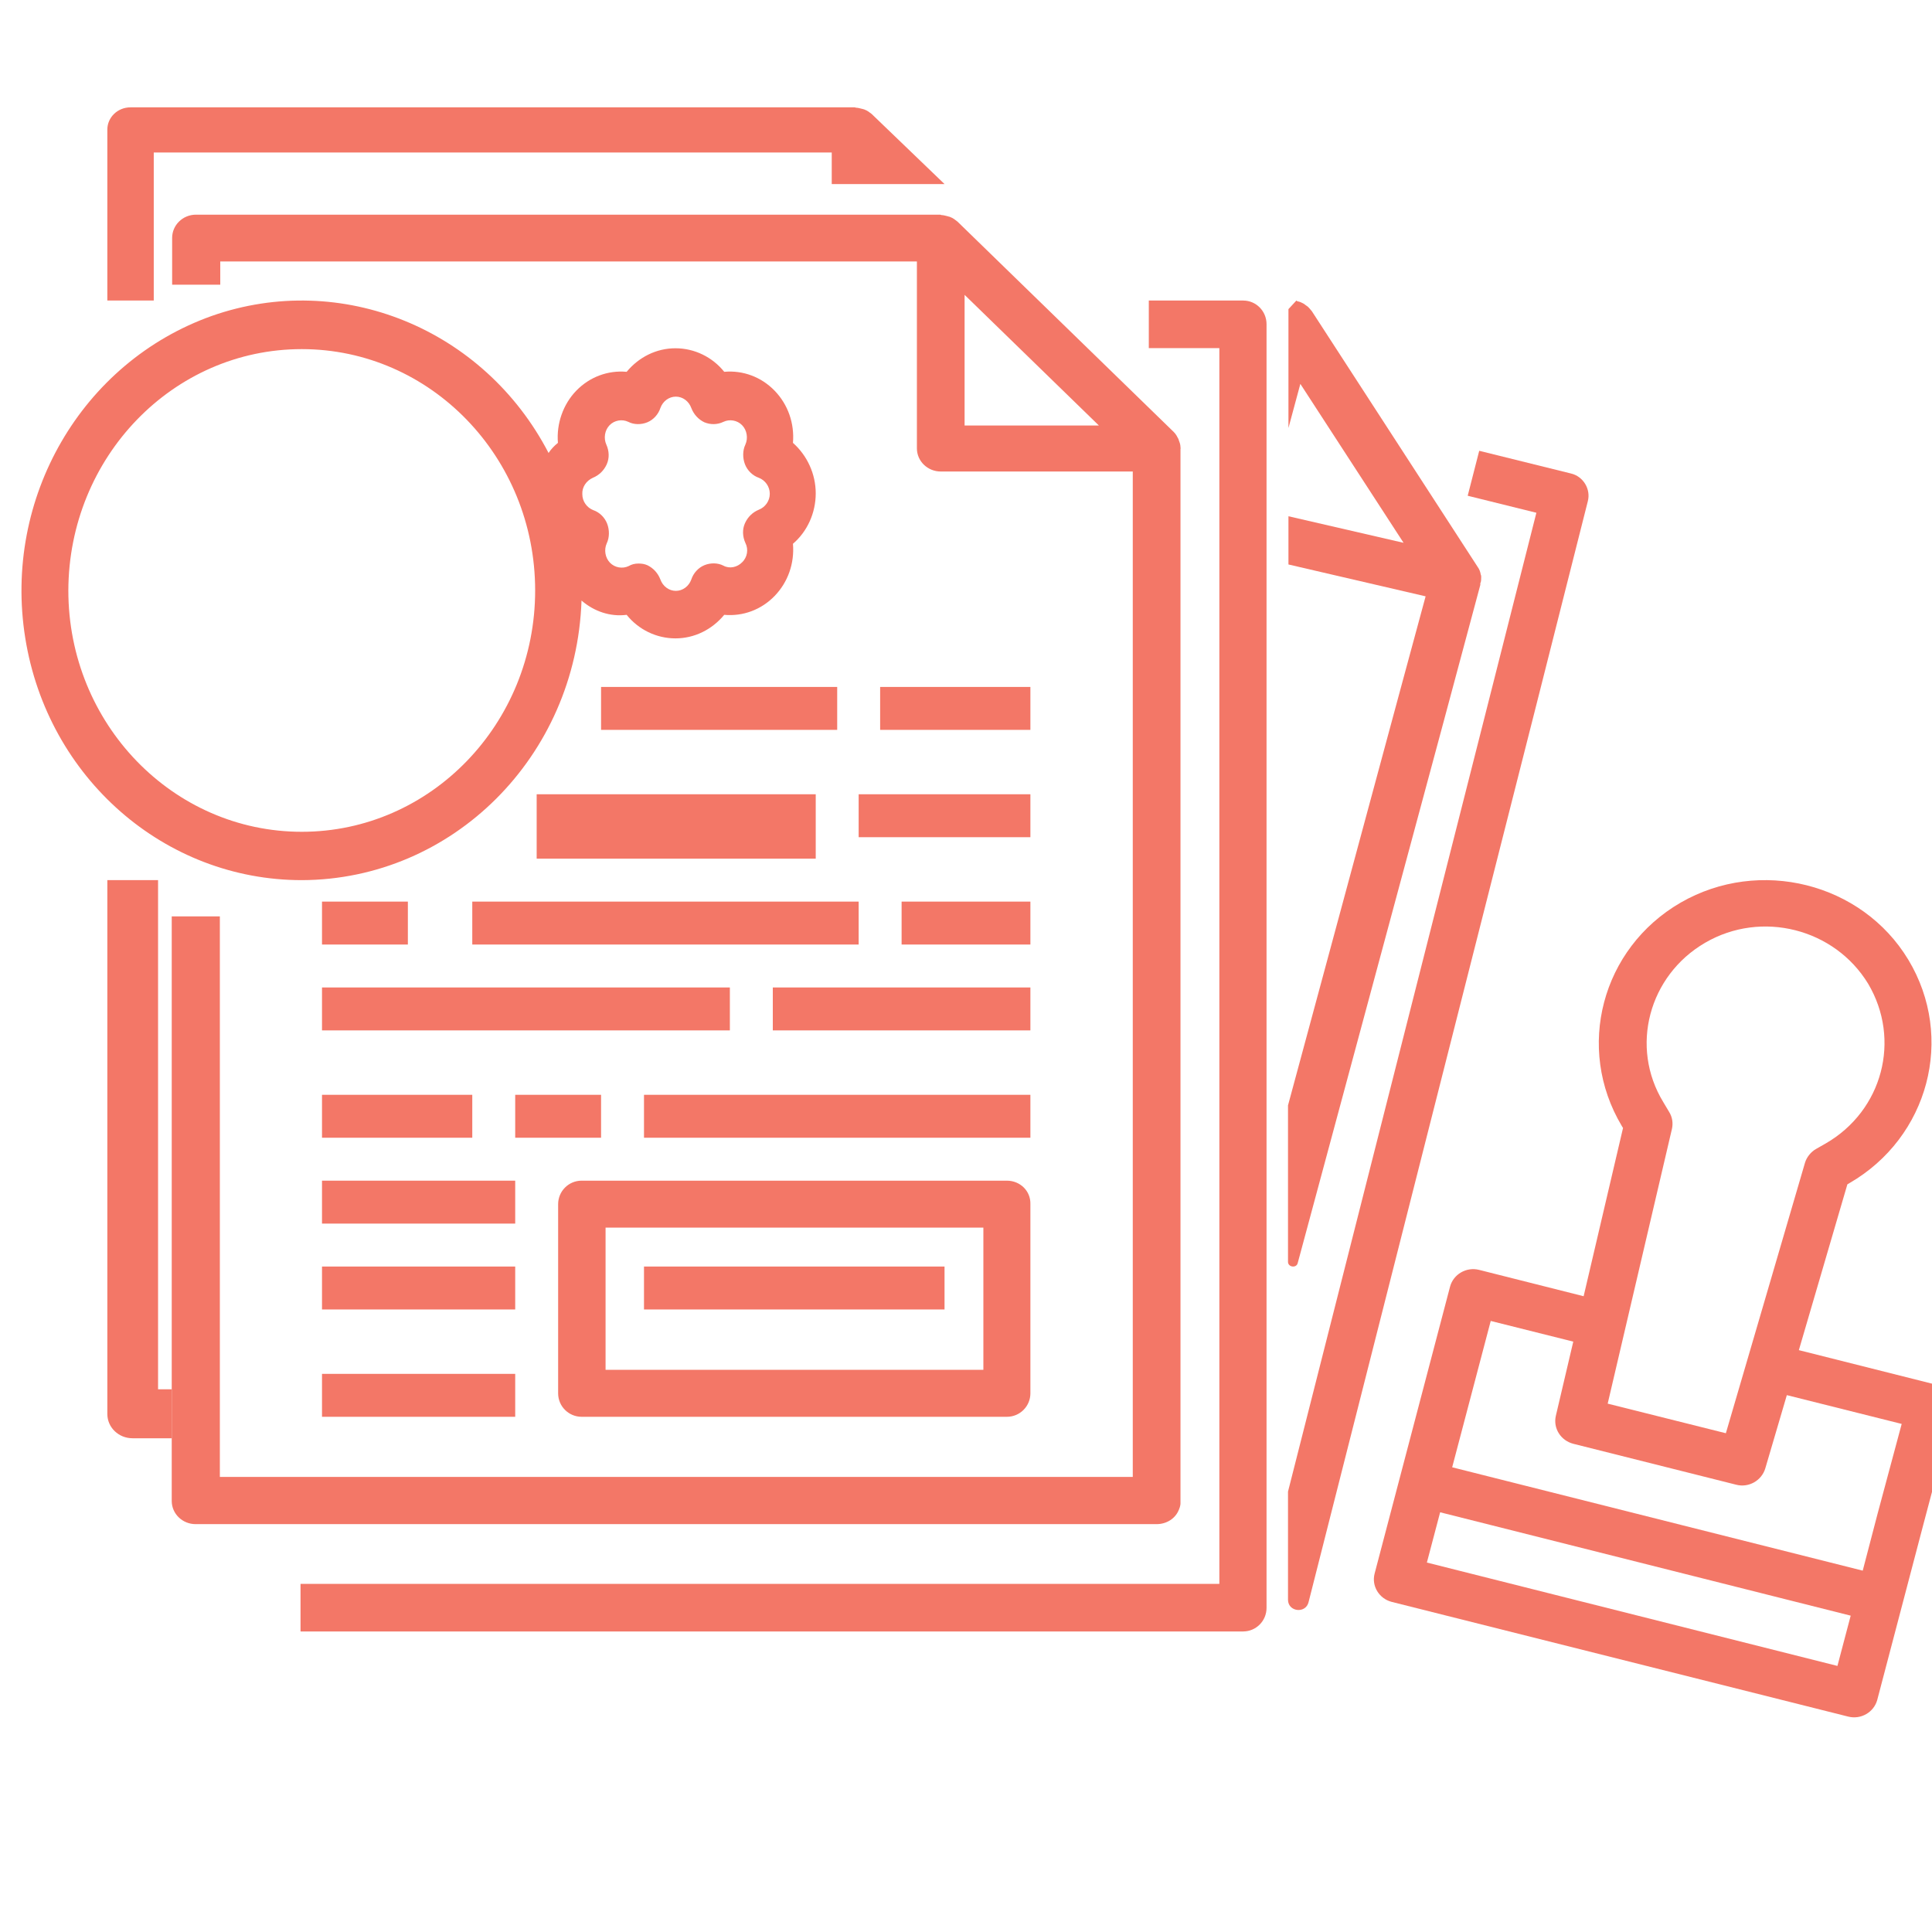
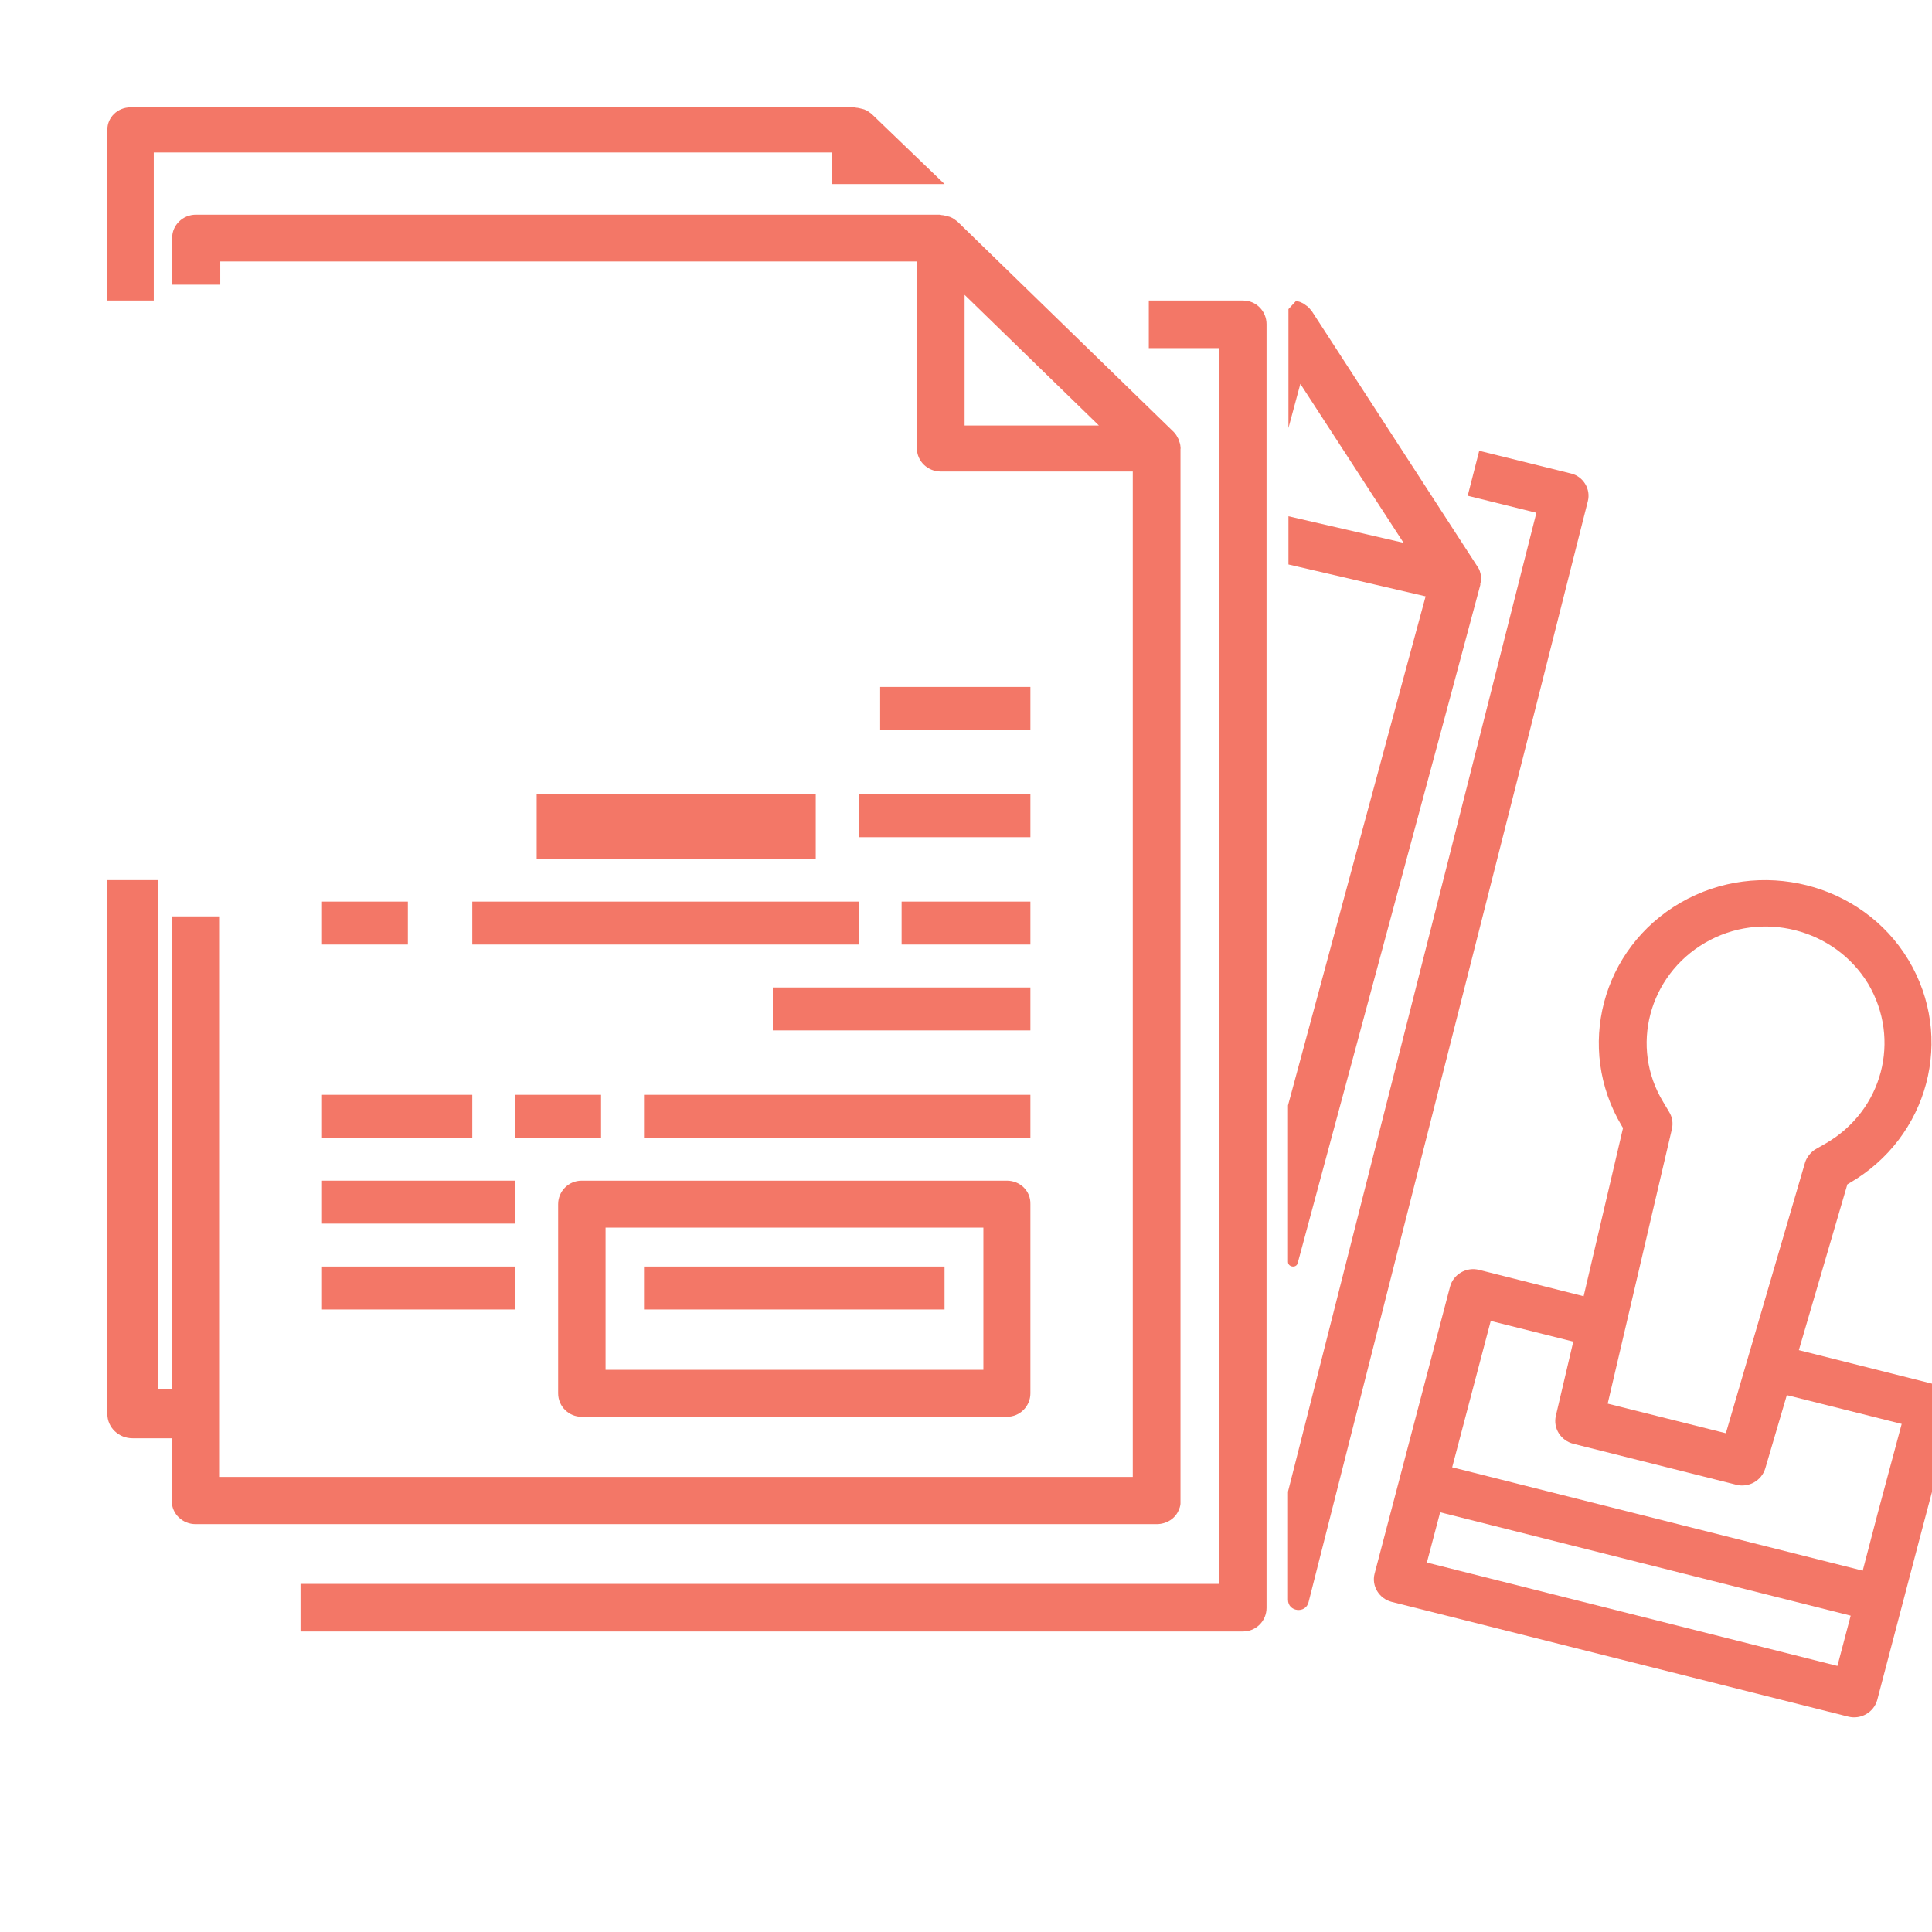
<svg xmlns="http://www.w3.org/2000/svg" width="118" height="118" viewBox="0 0 118 118" fill="none">
  <g clip-path="url(#clip0_24_2839)">
    <path d="M96.976 30.625L93.837 43.042L79.922 97.856C79.747 98.573 78.667 98.449 78.667 97.707V91.103L90.697 43.71L93.837 31.318L89.642 30.279L90.346 27.533L95.947 28.919C96.7 29.092 97.177 29.883 96.976 30.625Z" fill="#F37767" />
-     <path d="M90.467 35.249C90.467 35.199 90.467 35.149 90.44 35.099C90.413 34.925 90.359 34.775 90.251 34.625L80.121 19.004C80.014 18.88 79.906 18.73 79.771 18.655C79.744 18.63 79.691 18.605 79.637 18.555C79.502 18.48 79.394 18.43 79.259 18.405C79.233 18.405 79.206 18.381 79.179 18.356L78.694 18.88V26.141L79.421 23.446L85.725 33.153L78.694 31.531V34.476L87.072 36.422L85.564 41.987L78.667 67.514V77.072C78.667 77.396 79.179 77.471 79.259 77.147L88.177 44.058L90.413 35.723C90.413 35.698 90.413 35.673 90.413 35.624C90.467 35.524 90.467 35.374 90.467 35.249Z" fill="#F37767" />
+     <path d="M90.467 35.249C90.413 34.925 90.359 34.775 90.251 34.625L80.121 19.004C80.014 18.88 79.906 18.73 79.771 18.655C79.744 18.63 79.691 18.605 79.637 18.555C79.502 18.48 79.394 18.43 79.259 18.405C79.233 18.405 79.206 18.381 79.179 18.356L78.694 18.88V26.141L79.421 23.446L85.725 33.153L78.694 31.531V34.476L87.072 36.422L85.564 41.987L78.667 67.514V77.072C78.667 77.396 79.179 77.471 79.259 77.147L88.177 44.058L90.413 35.723C90.413 35.698 90.413 35.673 90.413 35.624C90.467 35.524 90.467 35.374 90.467 35.249Z" fill="#F37767" />
    <path d="M77.356 32.869V98.203C77.356 99.012 76.704 99.644 75.927 99.644H18.355V96.737H74.474V34.335V21.263H70.165V18.356H75.927C76.729 18.356 77.356 19.013 77.356 19.797V32.869Z" fill="#F37767" />
    <path d="M72.1 27.332C72.1 27.207 72.074 27.083 72.023 26.959C71.997 26.909 71.997 26.859 71.972 26.809C71.895 26.66 71.819 26.511 71.691 26.387L58.479 13.534C58.352 13.434 58.198 13.31 58.045 13.26C58.019 13.235 57.943 13.235 57.892 13.21C57.764 13.186 57.636 13.136 57.508 13.136C57.483 13.136 57.457 13.111 57.406 13.111H11.971C11.153 13.111 10.514 13.758 10.514 14.528V17.387H13.453V15.97H56.001V27.381C56.001 28.177 56.665 28.798 57.457 28.798H69.186V34.516V90.205H13.428V55.971H10.489V91.672C10.489 92.467 11.153 93.089 11.945 93.089H70.643C71.256 93.089 71.793 92.741 71.997 92.219C72.023 92.194 72.023 92.119 72.049 92.094C72.074 91.995 72.1 91.92 72.1 91.821C72.1 91.771 72.1 91.722 72.1 91.672V35.983V27.406C72.125 27.381 72.1 27.356 72.1 27.332ZM58.914 25.989V18.009L67.117 25.989H58.914Z" fill="#F37767" />
    <path d="M39.333 77.356H57.689V79.978H39.333V77.356Z" fill="#F37767" />
    <path d="M102.65 55.128C97.812 57.926 96.216 64.017 99.053 68.77L99.129 68.894L96.723 79.169L90.34 77.56C89.555 77.362 88.77 77.832 88.567 78.575L83.958 96.104C83.755 96.871 84.236 97.639 84.996 97.837L112.882 104.844C113.667 105.042 114.452 104.571 114.655 103.828L117.466 93.133L118.91 87.686L119.265 86.299C119.467 85.532 118.986 84.764 118.226 84.566L109.868 82.462L112.831 72.336L112.958 72.261C117.796 69.464 119.417 63.373 116.555 58.619C113.718 53.915 107.462 52.355 102.65 55.128ZM112.224 101.749L87.149 95.435L87.959 92.365L113.034 98.679L112.224 101.749ZM114.68 92.439L113.769 95.93L88.694 89.617L91.049 80.679L96.09 81.942L95.026 86.473C94.849 87.24 95.33 87.983 96.09 88.181L106.044 90.682C106.803 90.88 107.589 90.434 107.816 89.691L109.134 85.21L116.149 86.968L114.68 92.439ZM111.514 69.835L110.906 70.182C110.603 70.355 110.349 70.677 110.248 70.999L105.41 87.537L98.192 85.73L102.118 68.944C102.194 68.597 102.143 68.226 101.94 67.904L101.586 67.31C99.534 63.942 100.699 59.585 104.144 57.58C107.589 55.574 112.046 56.713 114.098 60.08C116.124 63.497 114.984 67.829 111.514 69.835Z" fill="#F37767" />
    <path d="M28.845 55.067H52.444V57.689H28.845V55.067Z" fill="#F37767" />
-     <path d="M19.667 60.311H44.578V62.933H19.667V60.311Z" fill="#F37767" />
    <path d="M32.778 48.511H49.822V52.444H32.778V48.511Z" fill="#F37767" />
    <path d="M19.667 66.867H28.845V69.489H19.667V66.867Z" fill="#F37767" />
    <path d="M19.667 72.111H31.467V74.733H19.667V72.111Z" fill="#F37767" />
    <path d="M19.667 77.356H31.467V79.978H19.667V77.356Z" fill="#F37767" />
-     <path d="M19.667 83.911H31.467V86.533H19.667V83.911Z" fill="#F37767" />
    <path d="M19.667 55.067H24.911V57.689H19.667V55.067Z" fill="#F37767" />
    <path d="M31.467 66.867H36.711V69.489H31.467V66.867Z" fill="#F37767" />
-     <path d="M36.711 41.956H51.133V44.578H36.711V41.956Z" fill="#F37767" />
-     <path d="M18.43 53.756C27.644 53.73 35.194 46.206 35.517 36.679C36.287 37.347 37.28 37.681 38.274 37.552C38.994 38.451 40.087 38.99 41.254 38.99C42.421 38.99 43.489 38.451 44.234 37.552C45.377 37.655 46.494 37.244 47.314 36.397C48.133 35.549 48.531 34.394 48.431 33.212C49.301 32.468 49.822 31.338 49.822 30.131C49.822 28.95 49.301 27.82 48.431 27.049C48.531 25.868 48.133 24.712 47.314 23.865C46.494 23.018 45.377 22.607 44.234 22.709C43.514 21.811 42.421 21.271 41.254 21.271C40.087 21.271 39.019 21.811 38.274 22.709C37.131 22.607 36.014 23.018 35.194 23.865C34.399 24.687 33.977 25.868 34.076 27.049C33.853 27.229 33.654 27.434 33.505 27.666C29.556 20.065 20.839 16.521 12.941 19.294C4.994 22.119 0.176 30.413 1.542 38.964C2.908 47.516 10.06 53.756 18.43 53.756ZM36.212 29.181C36.585 29.027 36.883 28.744 37.057 28.359C37.23 27.974 37.206 27.537 37.032 27.152C36.858 26.767 36.932 26.279 37.23 25.971C37.529 25.663 38 25.586 38.373 25.765C38.721 25.945 39.168 25.945 39.54 25.791C39.913 25.637 40.211 25.303 40.335 24.918C40.484 24.507 40.856 24.225 41.279 24.225C41.701 24.225 42.073 24.507 42.222 24.918C42.371 25.303 42.645 25.611 43.017 25.791C43.39 25.945 43.812 25.945 44.184 25.765C44.557 25.586 45.029 25.663 45.327 25.971C45.625 26.279 45.699 26.767 45.526 27.152C45.352 27.512 45.352 27.974 45.501 28.359C45.65 28.744 45.973 29.052 46.345 29.181C46.742 29.335 47.016 29.72 47.016 30.157C47.016 30.593 46.742 30.978 46.345 31.132C45.973 31.286 45.675 31.569 45.501 31.954C45.327 32.339 45.352 32.776 45.526 33.161C45.724 33.546 45.65 34.034 45.327 34.342C45.029 34.65 44.557 34.753 44.184 34.548C43.837 34.368 43.39 34.368 43.017 34.522C42.645 34.676 42.347 35.01 42.222 35.395C42.073 35.806 41.701 36.088 41.279 36.088C40.856 36.088 40.484 35.806 40.335 35.395C40.186 35.01 39.913 34.702 39.54 34.522C39.366 34.445 39.193 34.419 38.994 34.419C38.77 34.419 38.572 34.471 38.398 34.573C38.025 34.753 37.553 34.676 37.255 34.368C36.957 34.06 36.883 33.572 37.057 33.187C37.23 32.827 37.23 32.365 37.081 31.98C36.932 31.595 36.61 31.286 36.237 31.158C35.84 31.004 35.566 30.619 35.566 30.182C35.542 29.746 35.815 29.36 36.212 29.181ZM18.43 21.323C26.303 21.323 32.685 27.922 32.685 36.063C32.685 44.203 26.303 50.803 18.43 50.803C10.557 50.803 4.174 44.203 4.174 36.063C4.199 27.922 10.557 21.323 18.43 21.323Z" fill="#F37767" />
    <path d="M61.497 72.111H35.525C34.719 72.111 34.089 72.766 34.089 73.546V85.099C34.089 85.904 34.744 86.533 35.525 86.533H61.497C62.303 86.533 62.933 85.879 62.933 85.099V73.546C62.958 72.74 62.303 72.111 61.497 72.111ZM60.061 83.664H36.986V74.98H60.061V83.664Z" fill="#F37767" />
    <path d="M47.2 60.311H62.933V62.933H47.2V60.311Z" fill="#F37767" />
    <path d="M53.756 41.956H62.933V44.578H53.756V41.956Z" fill="#F37767" />
    <path d="M55.067 55.067H62.933V57.689H55.067V55.067Z" fill="#F37767" />
    <path d="M52.444 48.511H62.933V51.133H52.444V48.511Z" fill="#F37767" />
    <path d="M39.333 66.867H62.933V69.489H39.333V66.867Z" fill="#F37767" />
    <path d="M53.237 6.96C53.113 6.865 52.964 6.746 52.814 6.698C52.79 6.674 52.715 6.674 52.665 6.651C52.541 6.627 52.416 6.579 52.292 6.579C52.267 6.579 52.242 6.556 52.193 6.556H7.973C7.177 6.556 6.556 7.174 6.556 7.912V18.355H9.391V9.315H50.8V11.242H57.689L53.237 6.96Z" fill="#F37767" />
    <path d="M9.654 84.88V53.756H6.556V86.362C6.556 87.194 7.256 87.844 8.091 87.844H10.489V84.854H9.654V84.88Z" fill="#F37767" />
  </g>
  <defs>
    <clipPath id="clip0_24_2839">
      <rect width="118" height="118" fill="white" />
    </clipPath>
  </defs>
</svg>